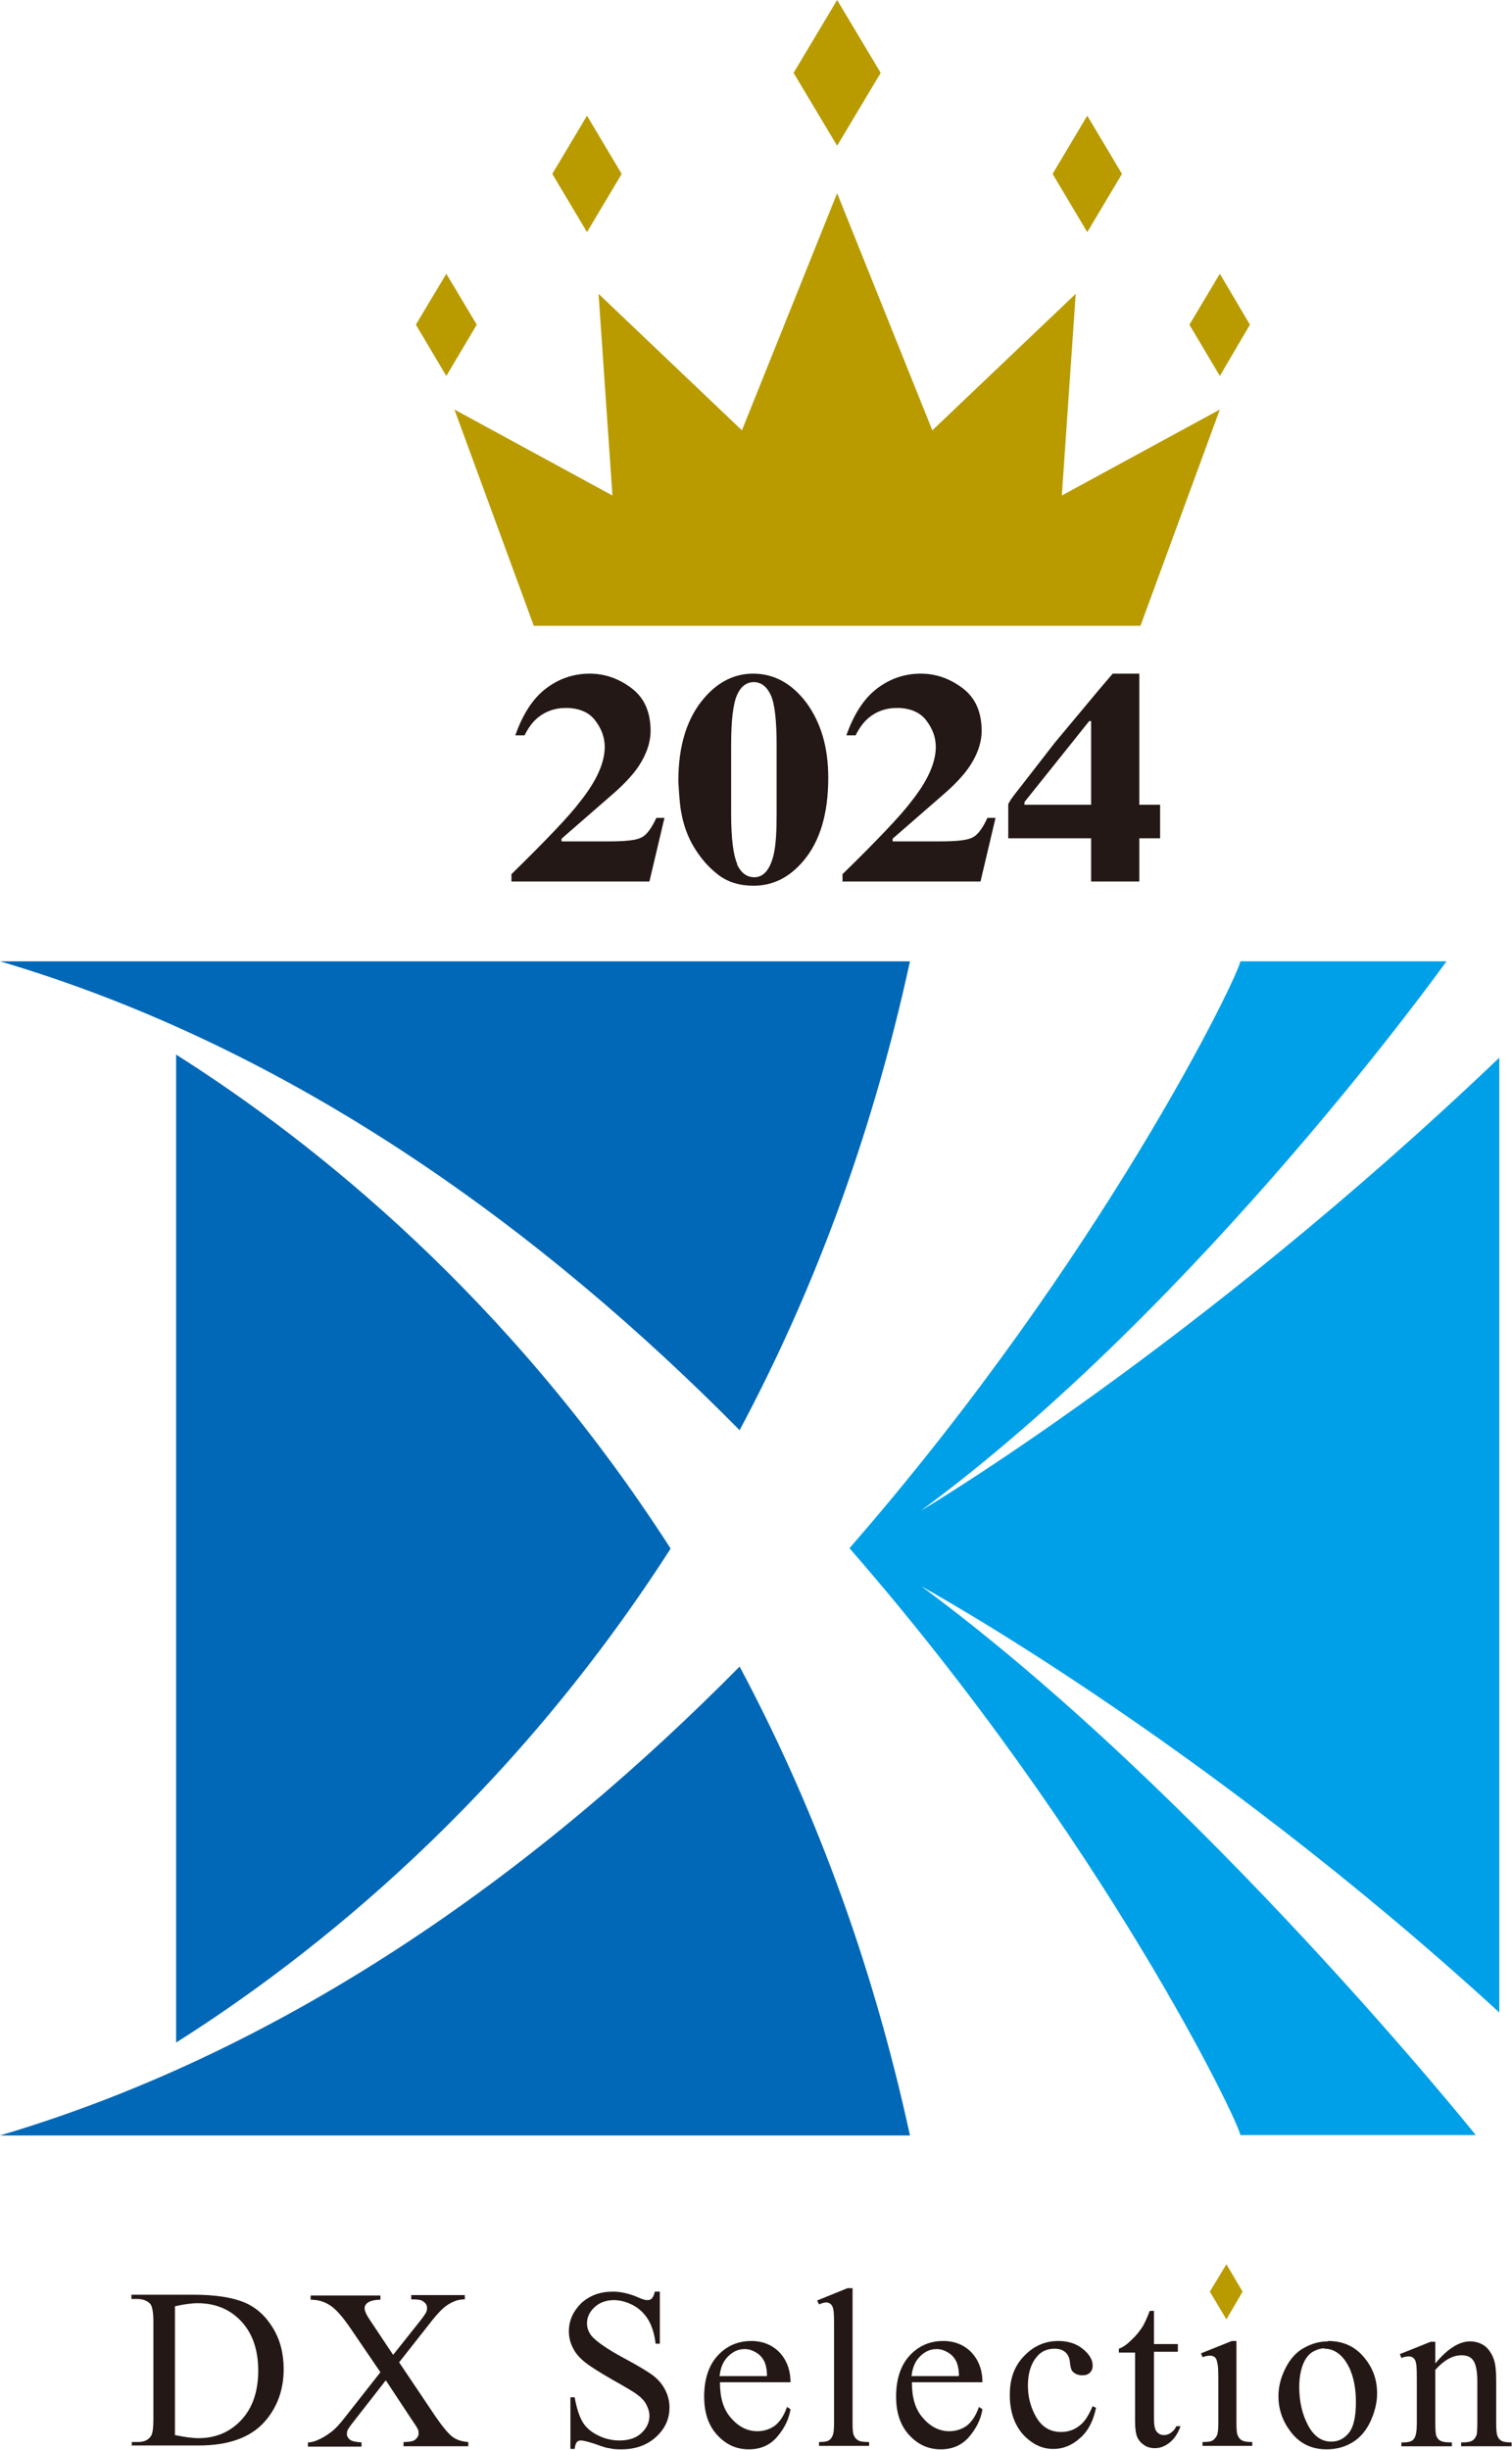
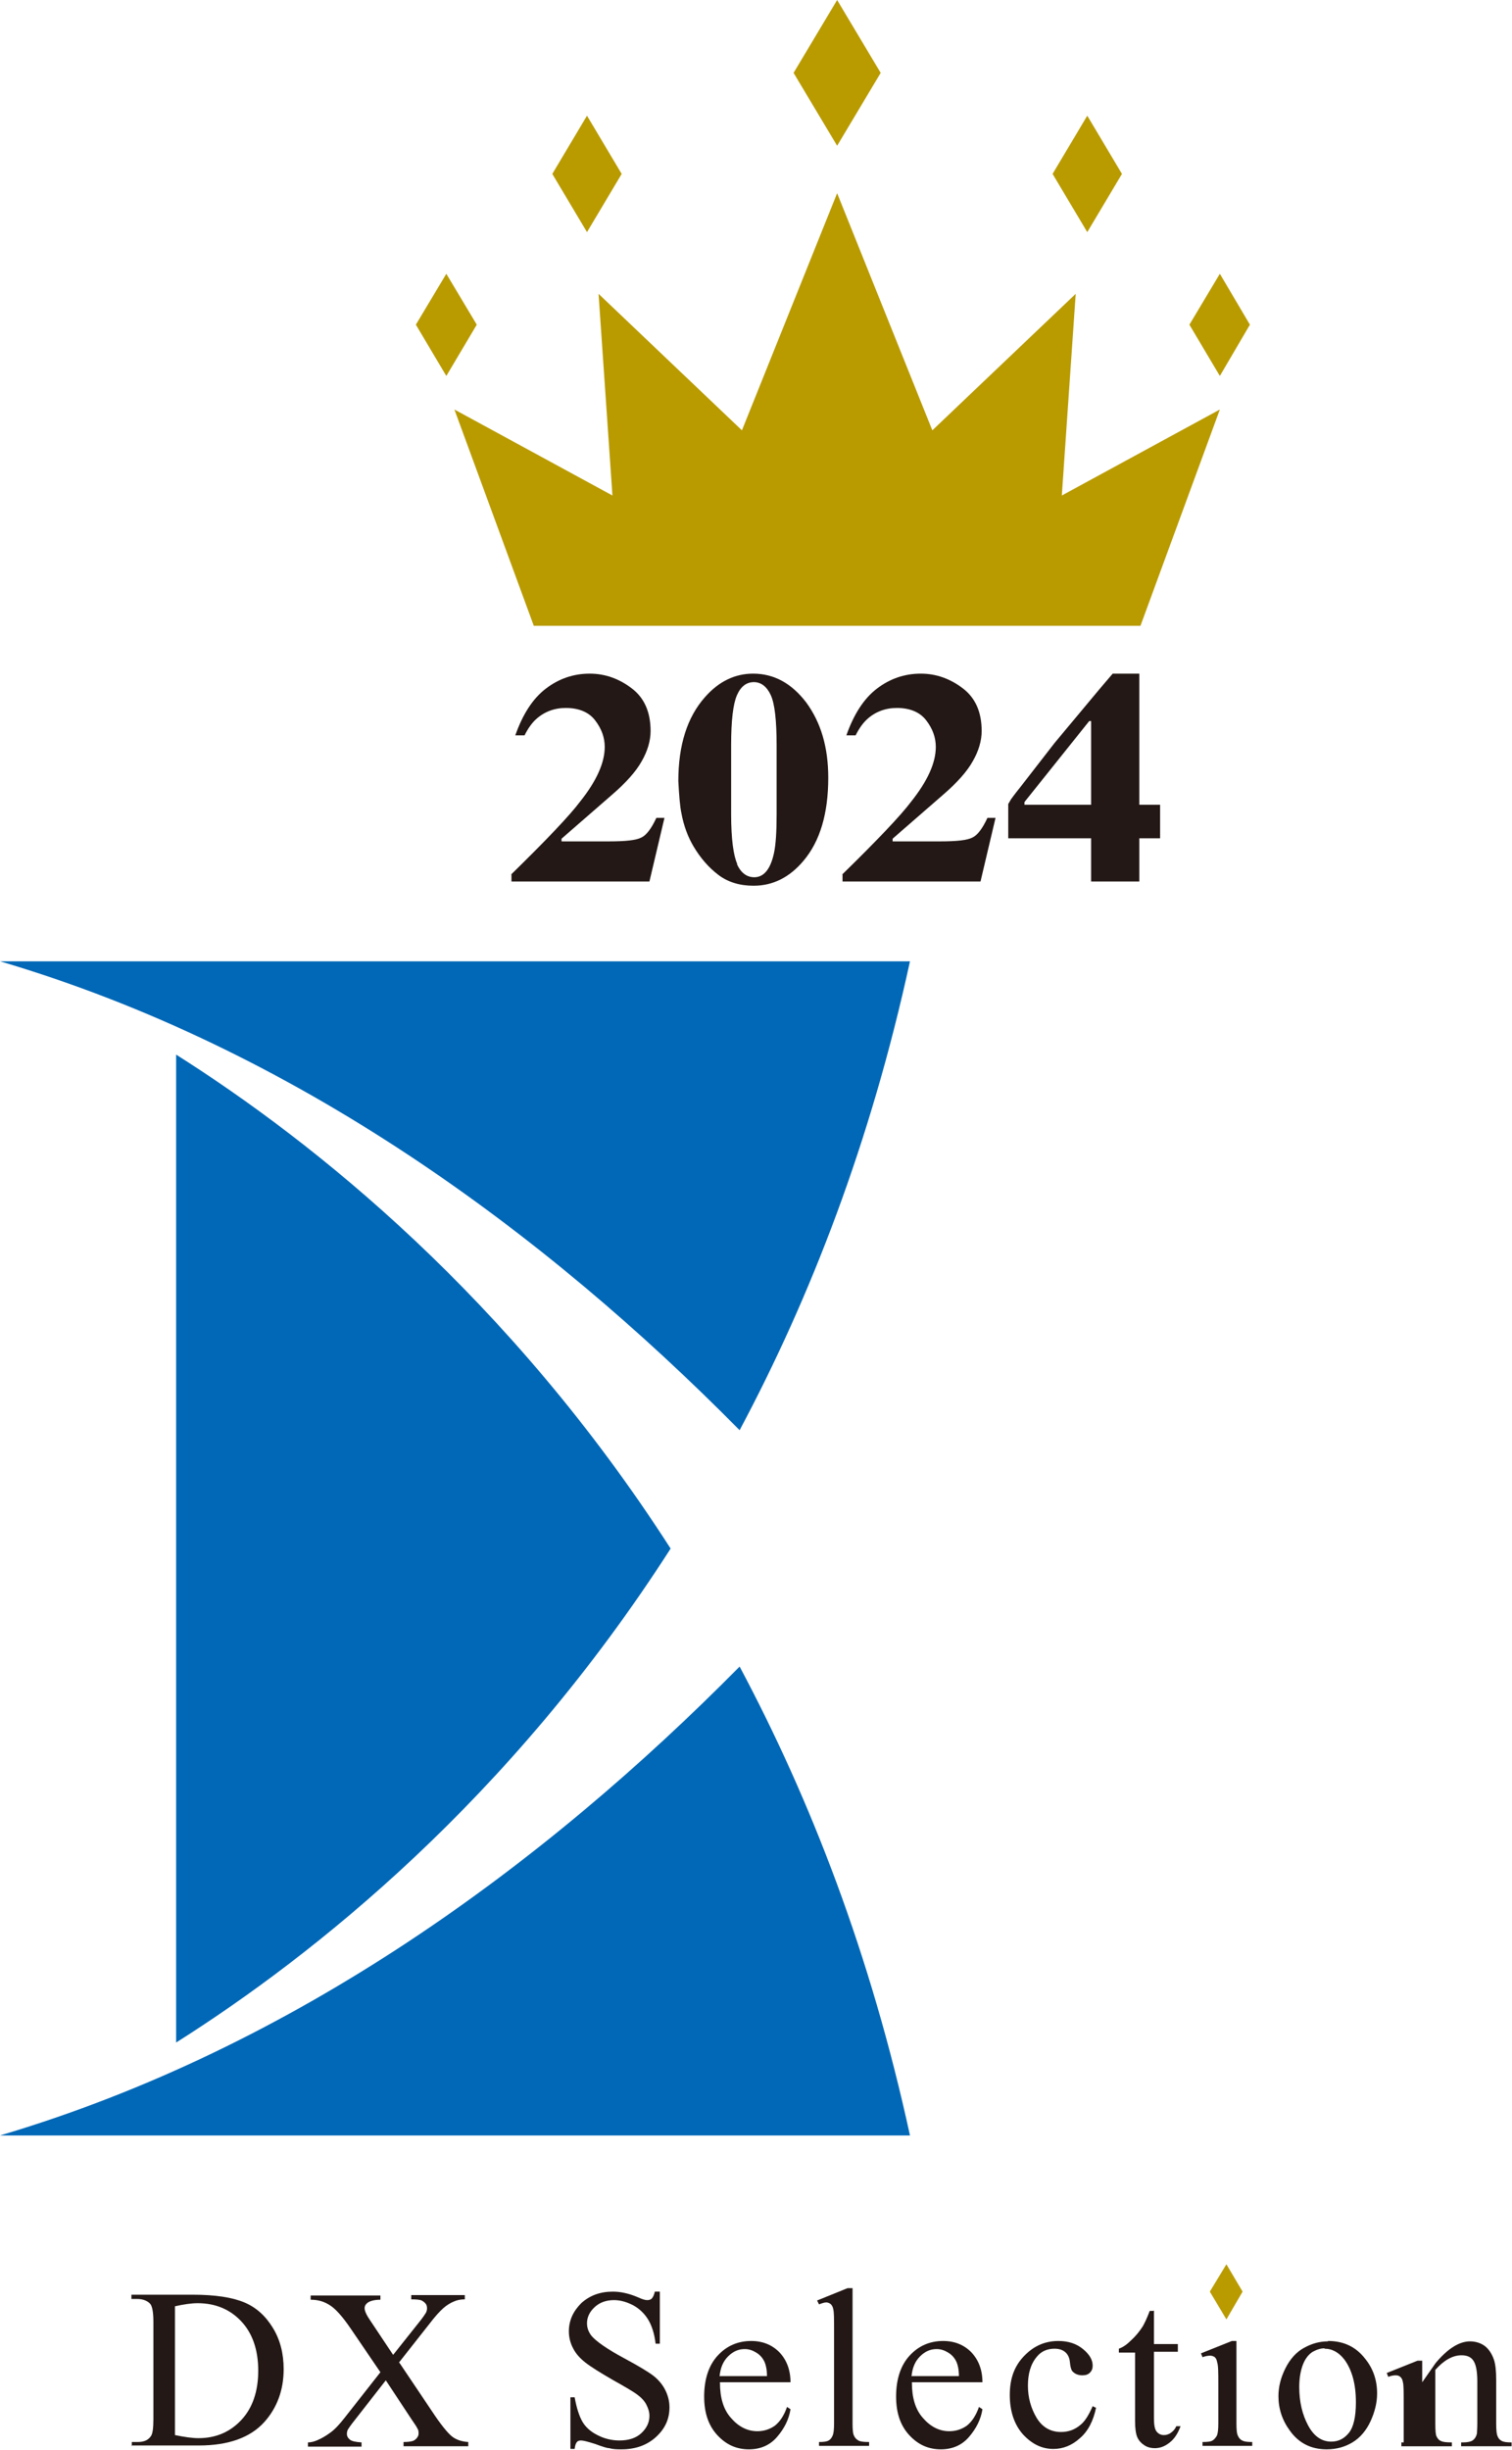
<svg xmlns="http://www.w3.org/2000/svg" id="_レイヤー_2" data-name="レイヤー 2" viewBox="0 0 39.23 63.53">
  <defs>
    <style>
      .cls-1 {
        fill: #b99b00;
      }

      .cls-1, .cls-2, .cls-3, .cls-4 {
        stroke-width: 0px;
      }

      .cls-2 {
        fill: #00a0e9;
      }

      .cls-3 {
        fill: #231815;
      }

      .cls-4 {
        fill: #0068b7;
      }
    </style>
  </defs>
  <g id="logo">
    <g>
      <g>
        <g>
          <g>
            <path class="cls-3" d="M3.42,63.44v-.11h.15c.17,0,.28-.05.35-.16.04-.06.06-.21.06-.43v-2.53c0-.24-.03-.4-.08-.46-.07-.08-.19-.13-.34-.13h-.15v-.11h1.59c.59,0,1.03.07,1.34.2.31.13.55.35.74.66.19.31.28.67.28,1.07,0,.54-.17,1-.5,1.37-.37.41-.94.61-1.7.61h-1.75ZM4.54,63.15c.24.05.45.08.61.08.45,0,.82-.16,1.11-.47.29-.31.44-.74.44-1.28s-.15-.97-.44-1.28c-.29-.31-.67-.47-1.13-.47-.17,0-.37.03-.59.08v3.33Z" />
            <path class="cls-3" d="M10.36,61.27l.84,1.25c.23.35.41.57.52.66.11.09.26.14.43.15v.11h-1.68v-.11c.11,0,.19-.01.25-.03.04-.02.07-.04.1-.08.03-.04.04-.07.04-.11,0-.04,0-.09-.03-.13-.01-.03-.07-.12-.16-.25l-.66-1-.82,1.05c-.09.11-.14.19-.16.22s-.03.08-.03.12c0,.06.03.11.08.15.05.04.15.06.3.07v.11h-1.39v-.11c.1,0,.18-.03.25-.06.12-.05.23-.12.34-.2s.23-.21.37-.39l.92-1.17-.77-1.13c-.21-.31-.39-.51-.53-.6-.15-.1-.31-.15-.51-.15v-.11h1.81v.11c-.15,0-.26.03-.32.07-.06.04-.09.09-.09.15,0,.07.05.18.14.31l.6.9.7-.88c.08-.1.13-.18.15-.21.02-.04.03-.08.03-.12s-.01-.08-.03-.11c-.03-.04-.07-.07-.11-.09-.04-.02-.14-.03-.27-.03v-.11h1.39v.11c-.11,0-.2.02-.27.05-.1.04-.2.1-.29.18s-.21.21-.37.42l-.78.99Z" />
            <path class="cls-3" d="M17.12,59.43v1.35h-.11c-.03-.26-.1-.47-.19-.62-.09-.15-.22-.28-.38-.37-.17-.09-.34-.14-.51-.14-.2,0-.37.06-.5.18-.13.12-.2.26-.2.42,0,.12.04.23.12.33.12.14.4.34.85.58.37.2.62.35.75.45.13.1.24.23.31.37.07.14.11.29.11.45,0,.3-.11.55-.35.77-.23.21-.53.32-.89.32-.11,0-.22,0-.32-.03-.06,0-.18-.04-.37-.11-.19-.06-.31-.09-.36-.09s-.09.01-.11.04c-.03.03-.05.09-.06.18h-.11v-1.34h.11c.05.28.12.49.2.63.08.14.21.26.39.35.17.09.37.14.57.14.24,0,.43-.06.57-.19s.21-.28.21-.45c0-.1-.03-.19-.08-.29s-.14-.19-.25-.27c-.08-.06-.28-.18-.62-.37-.33-.19-.57-.34-.71-.45-.14-.11-.25-.23-.32-.37-.07-.13-.11-.28-.11-.44,0-.28.11-.52.32-.73.22-.2.49-.3.82-.3.21,0,.43.05.66.15.11.05.18.07.23.07.05,0,.09-.01.12-.04.03-.03.06-.09.08-.18h.11Z" />
            <path class="cls-3" d="M18.68,61.79c0,.39.09.7.29.92.19.22.42.34.68.34.17,0,.32-.05.45-.14.13-.1.24-.26.32-.49l.09.06c-.04.26-.16.5-.35.72-.19.22-.44.32-.73.32-.32,0-.59-.12-.82-.37-.23-.25-.34-.58-.34-1,0-.45.12-.81.35-1.06s.52-.38.87-.38c.3,0,.54.1.73.29.19.2.29.46.29.78h-1.83ZM18.68,61.62h1.22c0-.17-.03-.29-.06-.36-.05-.11-.12-.19-.22-.25-.1-.06-.19-.09-.3-.09-.16,0-.3.06-.43.19s-.2.3-.22.52Z" />
            <path class="cls-3" d="M22.12,59.33v3.51c0,.17.01.28.04.33.02.05.06.09.11.12.05.03.14.04.28.04v.1h-1.3v-.1c.12,0,.2-.01.25-.04.04-.02.08-.07.1-.12.03-.06.04-.17.04-.33v-2.4c0-.3,0-.48-.02-.55-.01-.07-.04-.11-.07-.14-.03-.02-.07-.04-.11-.04-.05,0-.11.02-.19.05l-.05-.1.79-.32h.13Z" />
            <path class="cls-3" d="M23.66,61.79c0,.39.09.7.29.92.19.22.42.34.68.34.17,0,.32-.05.45-.14.13-.1.24-.26.32-.49l.09.06c-.04.26-.16.5-.35.72-.19.22-.44.32-.73.32-.32,0-.59-.12-.82-.37-.23-.25-.34-.58-.34-1,0-.45.12-.81.35-1.06s.52-.38.87-.38c.3,0,.54.1.73.29.19.2.29.46.29.78h-1.83ZM23.66,61.62h1.22c0-.17-.03-.29-.06-.36-.05-.11-.12-.19-.22-.25-.1-.06-.19-.09-.3-.09-.16,0-.3.06-.43.19s-.2.3-.22.52Z" />
            <path class="cls-3" d="M28.44,62.43c-.07.35-.21.62-.42.8-.21.19-.44.28-.69.28-.3,0-.56-.13-.79-.38-.22-.25-.34-.59-.34-1.02s.12-.75.37-1.01c.25-.26.54-.39.89-.39.26,0,.47.07.64.21.17.14.25.28.25.43,0,.07-.02.13-.07.18-.05.05-.11.07-.2.07-.11,0-.2-.04-.26-.11-.03-.04-.05-.12-.06-.23-.01-.11-.05-.2-.12-.26-.07-.06-.16-.09-.28-.09-.19,0-.35.07-.46.21-.16.19-.23.44-.23.75s.08.59.23.84c.15.24.36.36.63.36.19,0,.36-.06.51-.19.11-.09.21-.25.31-.48l.08.04Z" />
            <path class="cls-3" d="M29.94,59.92v.87h.62v.2h-.62v1.72c0,.17.02.29.07.35.05.06.11.09.19.09.06,0,.13-.02.18-.06.06-.04.11-.1.14-.17h.11c-.07.19-.16.33-.29.43s-.25.14-.38.14c-.09,0-.18-.02-.26-.07s-.15-.12-.19-.21c-.04-.09-.06-.23-.06-.42v-1.78h-.42v-.1c.11-.04.21-.11.32-.22.11-.1.21-.22.3-.36.04-.07.11-.21.18-.4h.09Z" />
            <path class="cls-3" d="M32.08,60.71v2.13c0,.17.01.28.04.33.02.05.06.1.11.12.05.03.13.04.26.04v.1h-1.29v-.1c.13,0,.22-.01.26-.04.04-.02.08-.07.11-.12.03-.06.04-.17.04-.33v-1.02c0-.29,0-.47-.03-.56-.01-.06-.03-.1-.06-.13-.03-.02-.07-.04-.12-.04-.05,0-.12.01-.2.04l-.04-.1.8-.32h.13Z" />
            <path class="cls-3" d="M34.46,60.71c.4,0,.72.15.96.46.21.26.31.56.31.9,0,.24-.06.48-.17.72s-.27.43-.47.55c-.2.12-.42.18-.67.18-.4,0-.72-.16-.95-.48-.2-.27-.3-.57-.3-.9,0-.24.06-.48.18-.72.12-.24.28-.42.48-.53.2-.11.4-.17.62-.17ZM34.37,60.9c-.1,0-.2.03-.31.09-.1.06-.19.17-.25.32-.06.15-.1.35-.1.59,0,.39.08.72.23,1,.15.28.35.42.6.42.19,0,.34-.08.46-.23.12-.15.18-.42.18-.79,0-.47-.1-.84-.3-1.11-.14-.18-.31-.28-.52-.28Z" />
-             <path class="cls-3" d="M37.25,61.28c.31-.37.61-.56.89-.56.14,0,.27.04.37.11.1.07.19.19.25.36.04.12.06.29.06.53v1.13c0,.17.01.28.04.34.02.05.06.09.1.11.05.03.13.04.26.04v.1h-1.31v-.1h.05c.12,0,.21-.02.26-.06.05-.04.08-.09.1-.17,0-.03.01-.12.01-.27v-1.08c0-.24-.03-.42-.09-.52-.06-.11-.17-.16-.32-.16-.23,0-.46.13-.68.38v1.39c0,.18.01.29.03.33.03.06.06.1.11.12.05.03.14.04.29.04v.1h-1.31v-.1h.06c.13,0,.23-.03.27-.1.05-.07.07-.2.07-.39v-.98c0-.32,0-.51-.02-.58-.01-.07-.04-.12-.07-.14-.03-.03-.07-.04-.12-.04-.05,0-.12.01-.19.04l-.04-.1.8-.32h.12v.56Z" />
+             <path class="cls-3" d="M37.25,61.28c.31-.37.61-.56.89-.56.14,0,.27.04.37.11.1.07.19.19.25.36.04.12.06.29.06.53v1.13c0,.17.01.28.04.34.02.05.06.09.1.11.05.03.13.04.26.04v.1h-1.31v-.1h.05c.12,0,.21-.02.26-.06.05-.04.08-.09.1-.17,0-.03.01-.12.01-.27v-1.08c0-.24-.03-.42-.09-.52-.06-.11-.17-.16-.32-.16-.23,0-.46.13-.68.38v1.39c0,.18.01.29.03.33.03.06.06.1.11.12.05.03.14.04.29.04v.1h-1.31v-.1h.06v-.98c0-.32,0-.51-.02-.58-.01-.07-.04-.12-.07-.14-.03-.03-.07-.04-.12-.04-.05,0-.12.01-.19.04l-.04-.1.8-.32h.12v.56Z" />
          </g>
          <polygon class="cls-1" points="32.24 59.43 31.82 60.15 31.39 59.43 31.82 58.72 32.24 59.43" />
        </g>
        <g>
          <g>
-             <path class="cls-2" d="M23.89,41.13s7.25,3.95,15.01,11.06v-24.76c-7.91,7.55-15.01,11.75-15.01,11.75,7.29-5.37,13.64-14.25,13.64-14.25h-5.35c0,.28-3.54,7.65-10.14,15.22,6.61,7.58,10.14,14.95,10.14,15.22h6.11s-7.12-8.88-14.41-14.25Z" />
            <path class="cls-4" d="M4.57,52.97c3.59-2.27,8.65-6.3,12.83-12.81-4.18-6.5-9.24-10.54-12.83-12.81v25.62Z" />
            <path class="cls-4" d="M23.61,24.93H0c7.69,2.27,14.14,7.05,19.19,12.16,1.84-3.45,3.4-7.47,4.42-12.16Z" />
            <path class="cls-4" d="M0,55.38h23.61c-1.02-4.69-2.58-8.71-4.42-12.16-5.05,5.11-11.5,9.88-19.19,12.16Z" />
            <path class="cls-3" d="M0,55.38s.12-.05.33-.13l-.33.13Z" />
          </g>
          <g>
            <polygon class="cls-1" points="29.59 16.23 31.65 10.62 27.55 12.85 27.91 7.62 24.19 11.16 21.72 5.01 19.25 11.16 15.53 7.62 15.89 12.85 11.79 10.62 13.85 16.23 29.59 16.23" />
            <polygon class="cls-1" points="29.11 4.51 28.21 3 27.31 4.51 28.21 6.02 29.11 4.51" />
            <polygon class="cls-1" points="31.65 7.1 30.86 8.42 31.65 9.75 32.43 8.42 31.65 7.1" />
            <polygon class="cls-1" points="22.85 1.89 21.72 0 20.59 1.89 21.72 3.78 22.85 1.89" />
            <polygon class="cls-1" points="16.13 4.51 15.23 3 14.33 4.51 15.23 6.02 16.13 4.51" />
            <polygon class="cls-1" points="11.58 7.1 10.79 8.42 11.58 9.75 12.37 8.42 11.58 7.1" />
          </g>
        </g>
      </g>
      <g>
        <path class="cls-3" d="M18.29,18.08c.36-.41.78-.61,1.25-.61.54,0,1,.25,1.38.75.38.52.57,1.16.57,1.95,0,.92-.21,1.64-.64,2.15-.36.43-.79.65-1.3.65-.35,0-.66-.09-.91-.28-.25-.19-.46-.43-.64-.73-.15-.25-.26-.54-.32-.87-.04-.19-.06-.47-.08-.83,0-.94.23-1.66.69-2.18ZM19.12,22.41c.1.22.25.34.45.34.25,0,.42-.21.51-.62.05-.23.07-.56.07-1.01v-1.8c0-.64-.05-1.07-.15-1.29-.1-.22-.25-.34-.44-.34s-.34.11-.44.34c-.1.23-.15.66-.15,1.29v1.8c0,.64.06,1.07.16,1.29Z" />
        <path class="cls-3" d="M13.26,22.68c.92-.9,1.52-1.53,1.79-1.89.43-.54.64-1.01.64-1.42,0-.24-.08-.47-.25-.69-.16-.21-.42-.32-.76-.32-.3,0-.56.1-.77.29-.11.1-.21.24-.3.42h-.24c.19-.54.45-.95.79-1.21.34-.26.72-.39,1.14-.39.4,0,.76.13,1.09.38.33.25.49.62.49,1.11,0,.25-.08.52-.23.78-.15.27-.41.56-.77.87l-1.31,1.14v.07h1.23c.43,0,.71-.03.84-.1.13-.06.26-.23.39-.51h.21l-.39,1.65h-3.58v-.18Z" />
        <path class="cls-3" d="M21.85,22.68c.92-.9,1.52-1.53,1.79-1.89.43-.54.64-1.01.64-1.42,0-.24-.08-.47-.25-.69-.16-.21-.42-.32-.76-.32-.3,0-.56.1-.77.29-.11.1-.21.24-.3.42h-.24c.19-.54.45-.95.79-1.21.34-.26.72-.39,1.14-.39.4,0,.76.13,1.09.38.33.25.49.62.49,1.11,0,.25-.08.52-.23.78-.15.27-.41.56-.77.87l-1.31,1.14v.07h1.23c.43,0,.71-.03.84-.1.13-.06.26-.23.39-.51h.21l-.39,1.65h-3.58v-.18Z" />
        <path class="cls-3" d="M26.23,20.73s.1-.14.23-.3l.9-1.16,1.16-1.39.35-.41h.69v3.4h.54v.87h-.54v1.12h-1.25v-1.12h-2.15v-.89s.05-.08.07-.12ZM28.31,20.87v-2.17h-.05l-1.68,2.1v.07h1.73Z" />
      </g>
    </g>
  </g>
</svg>